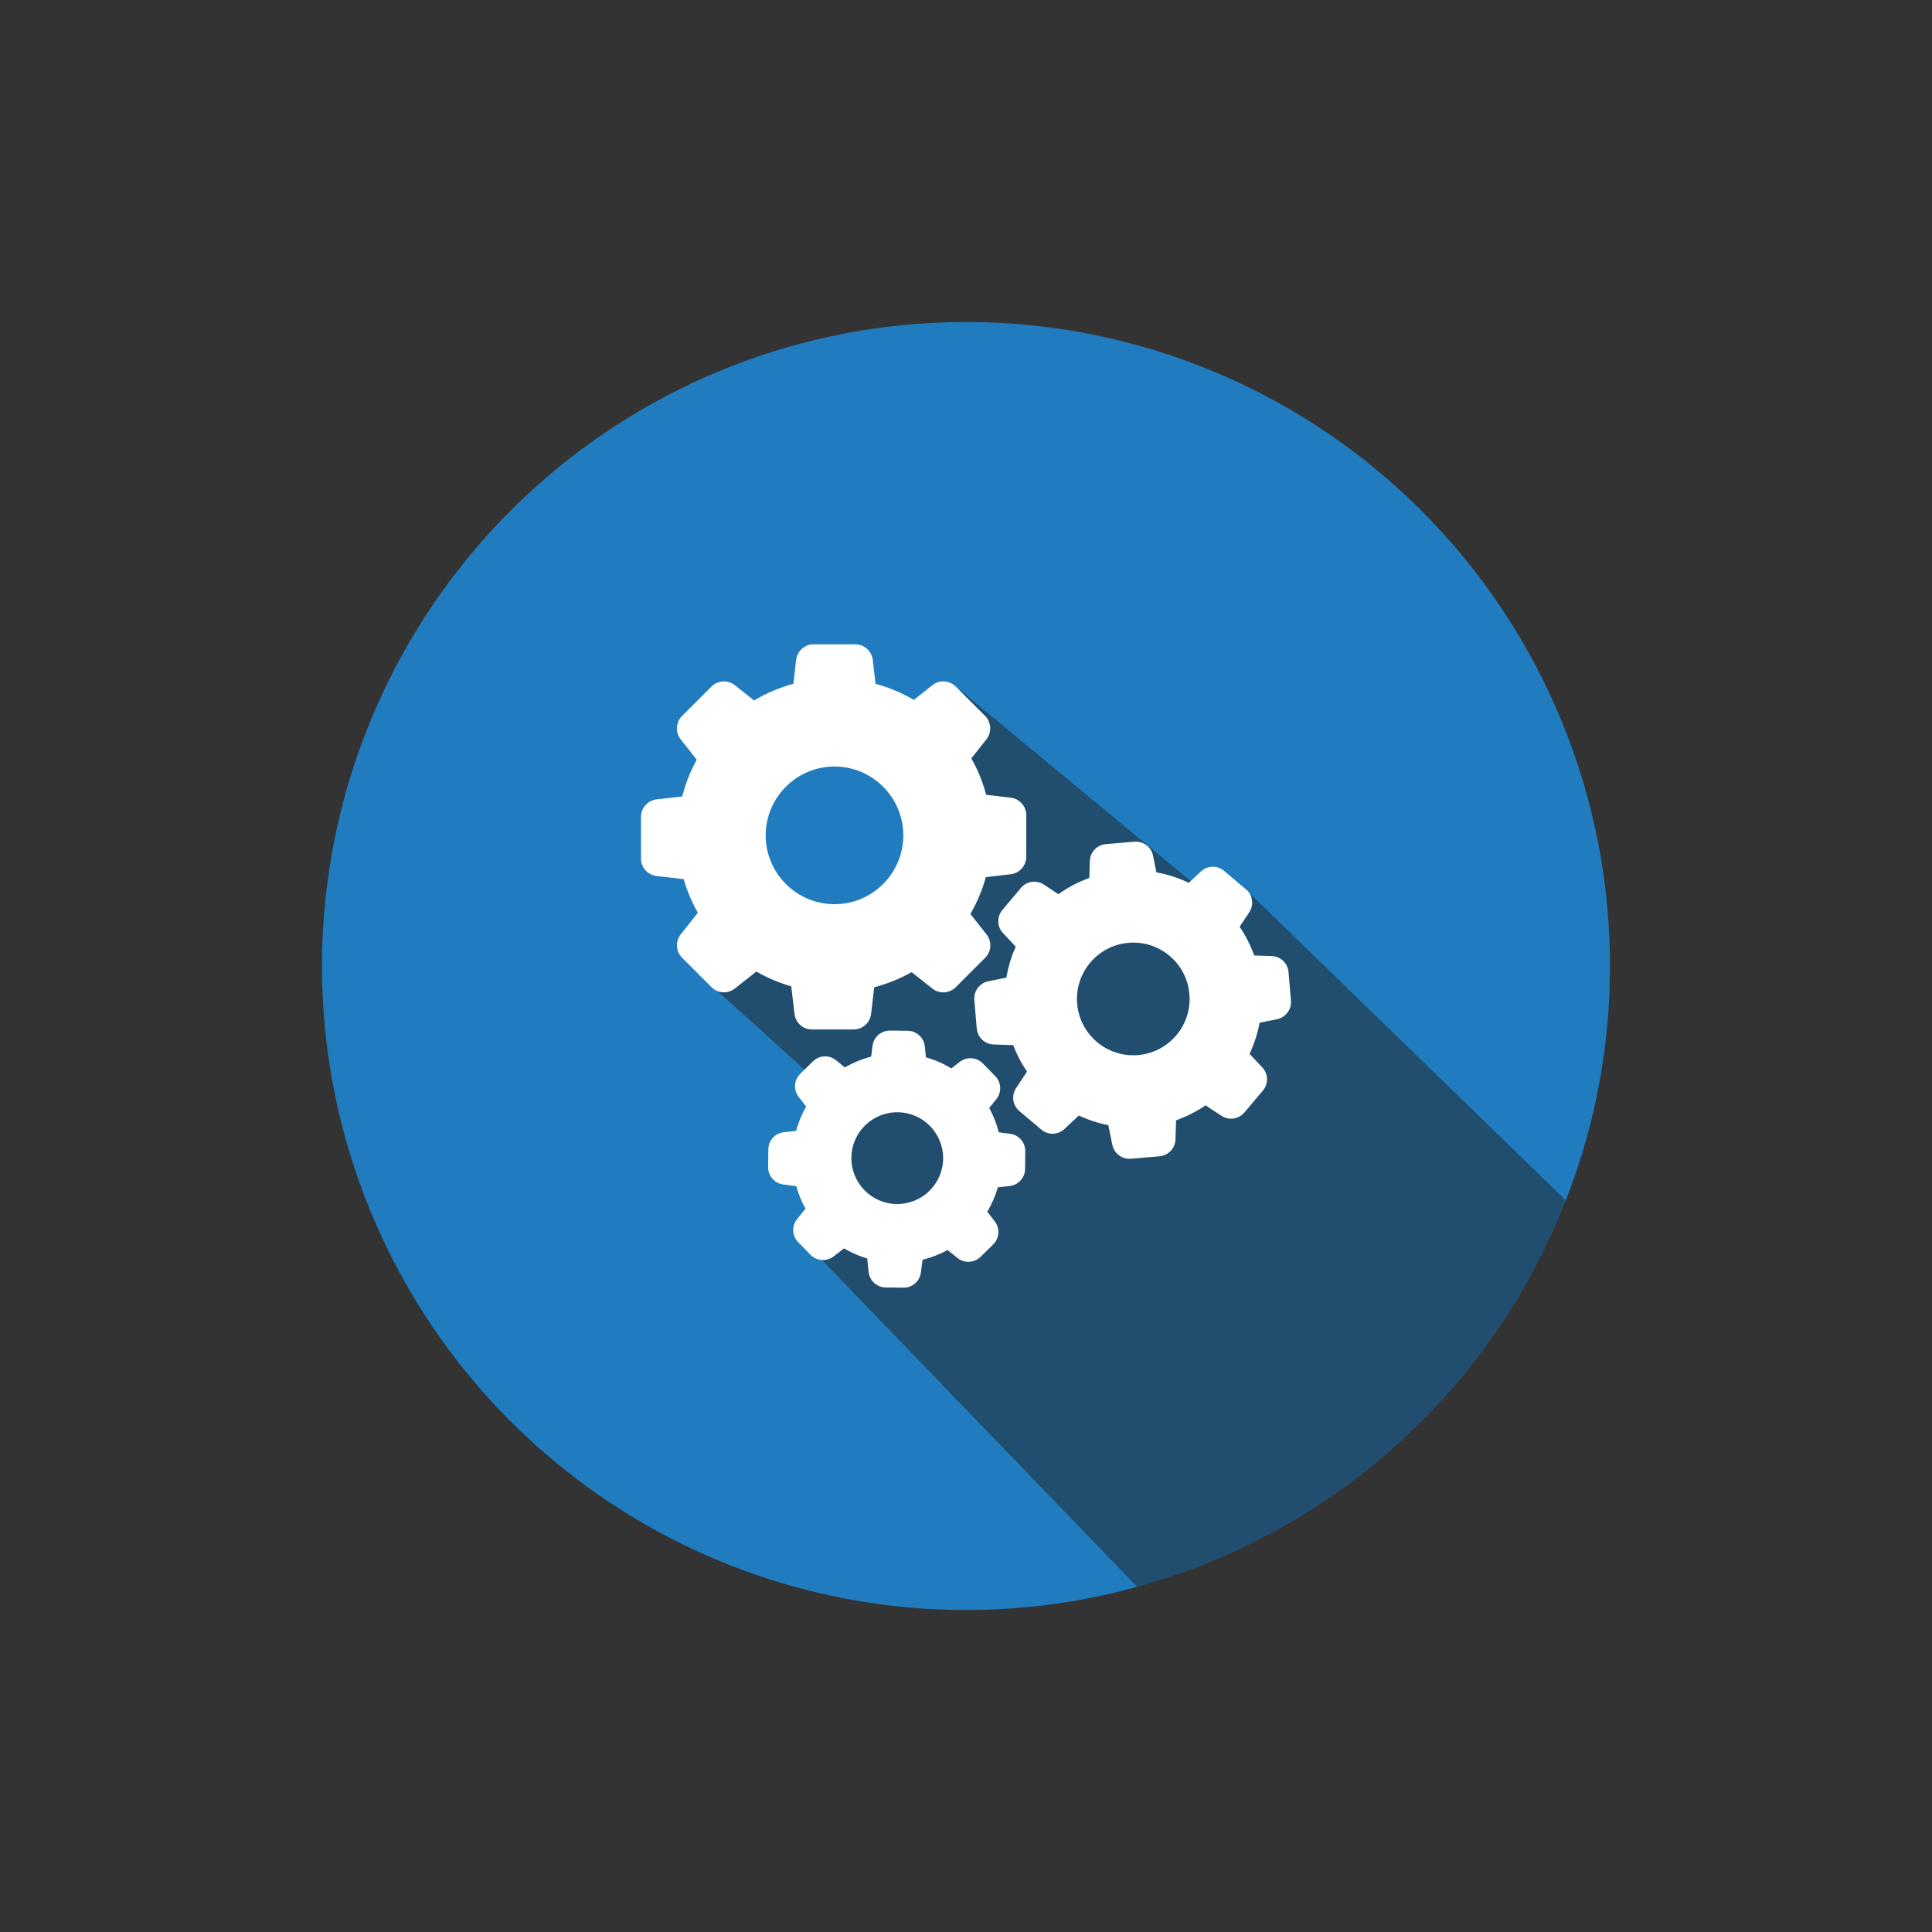
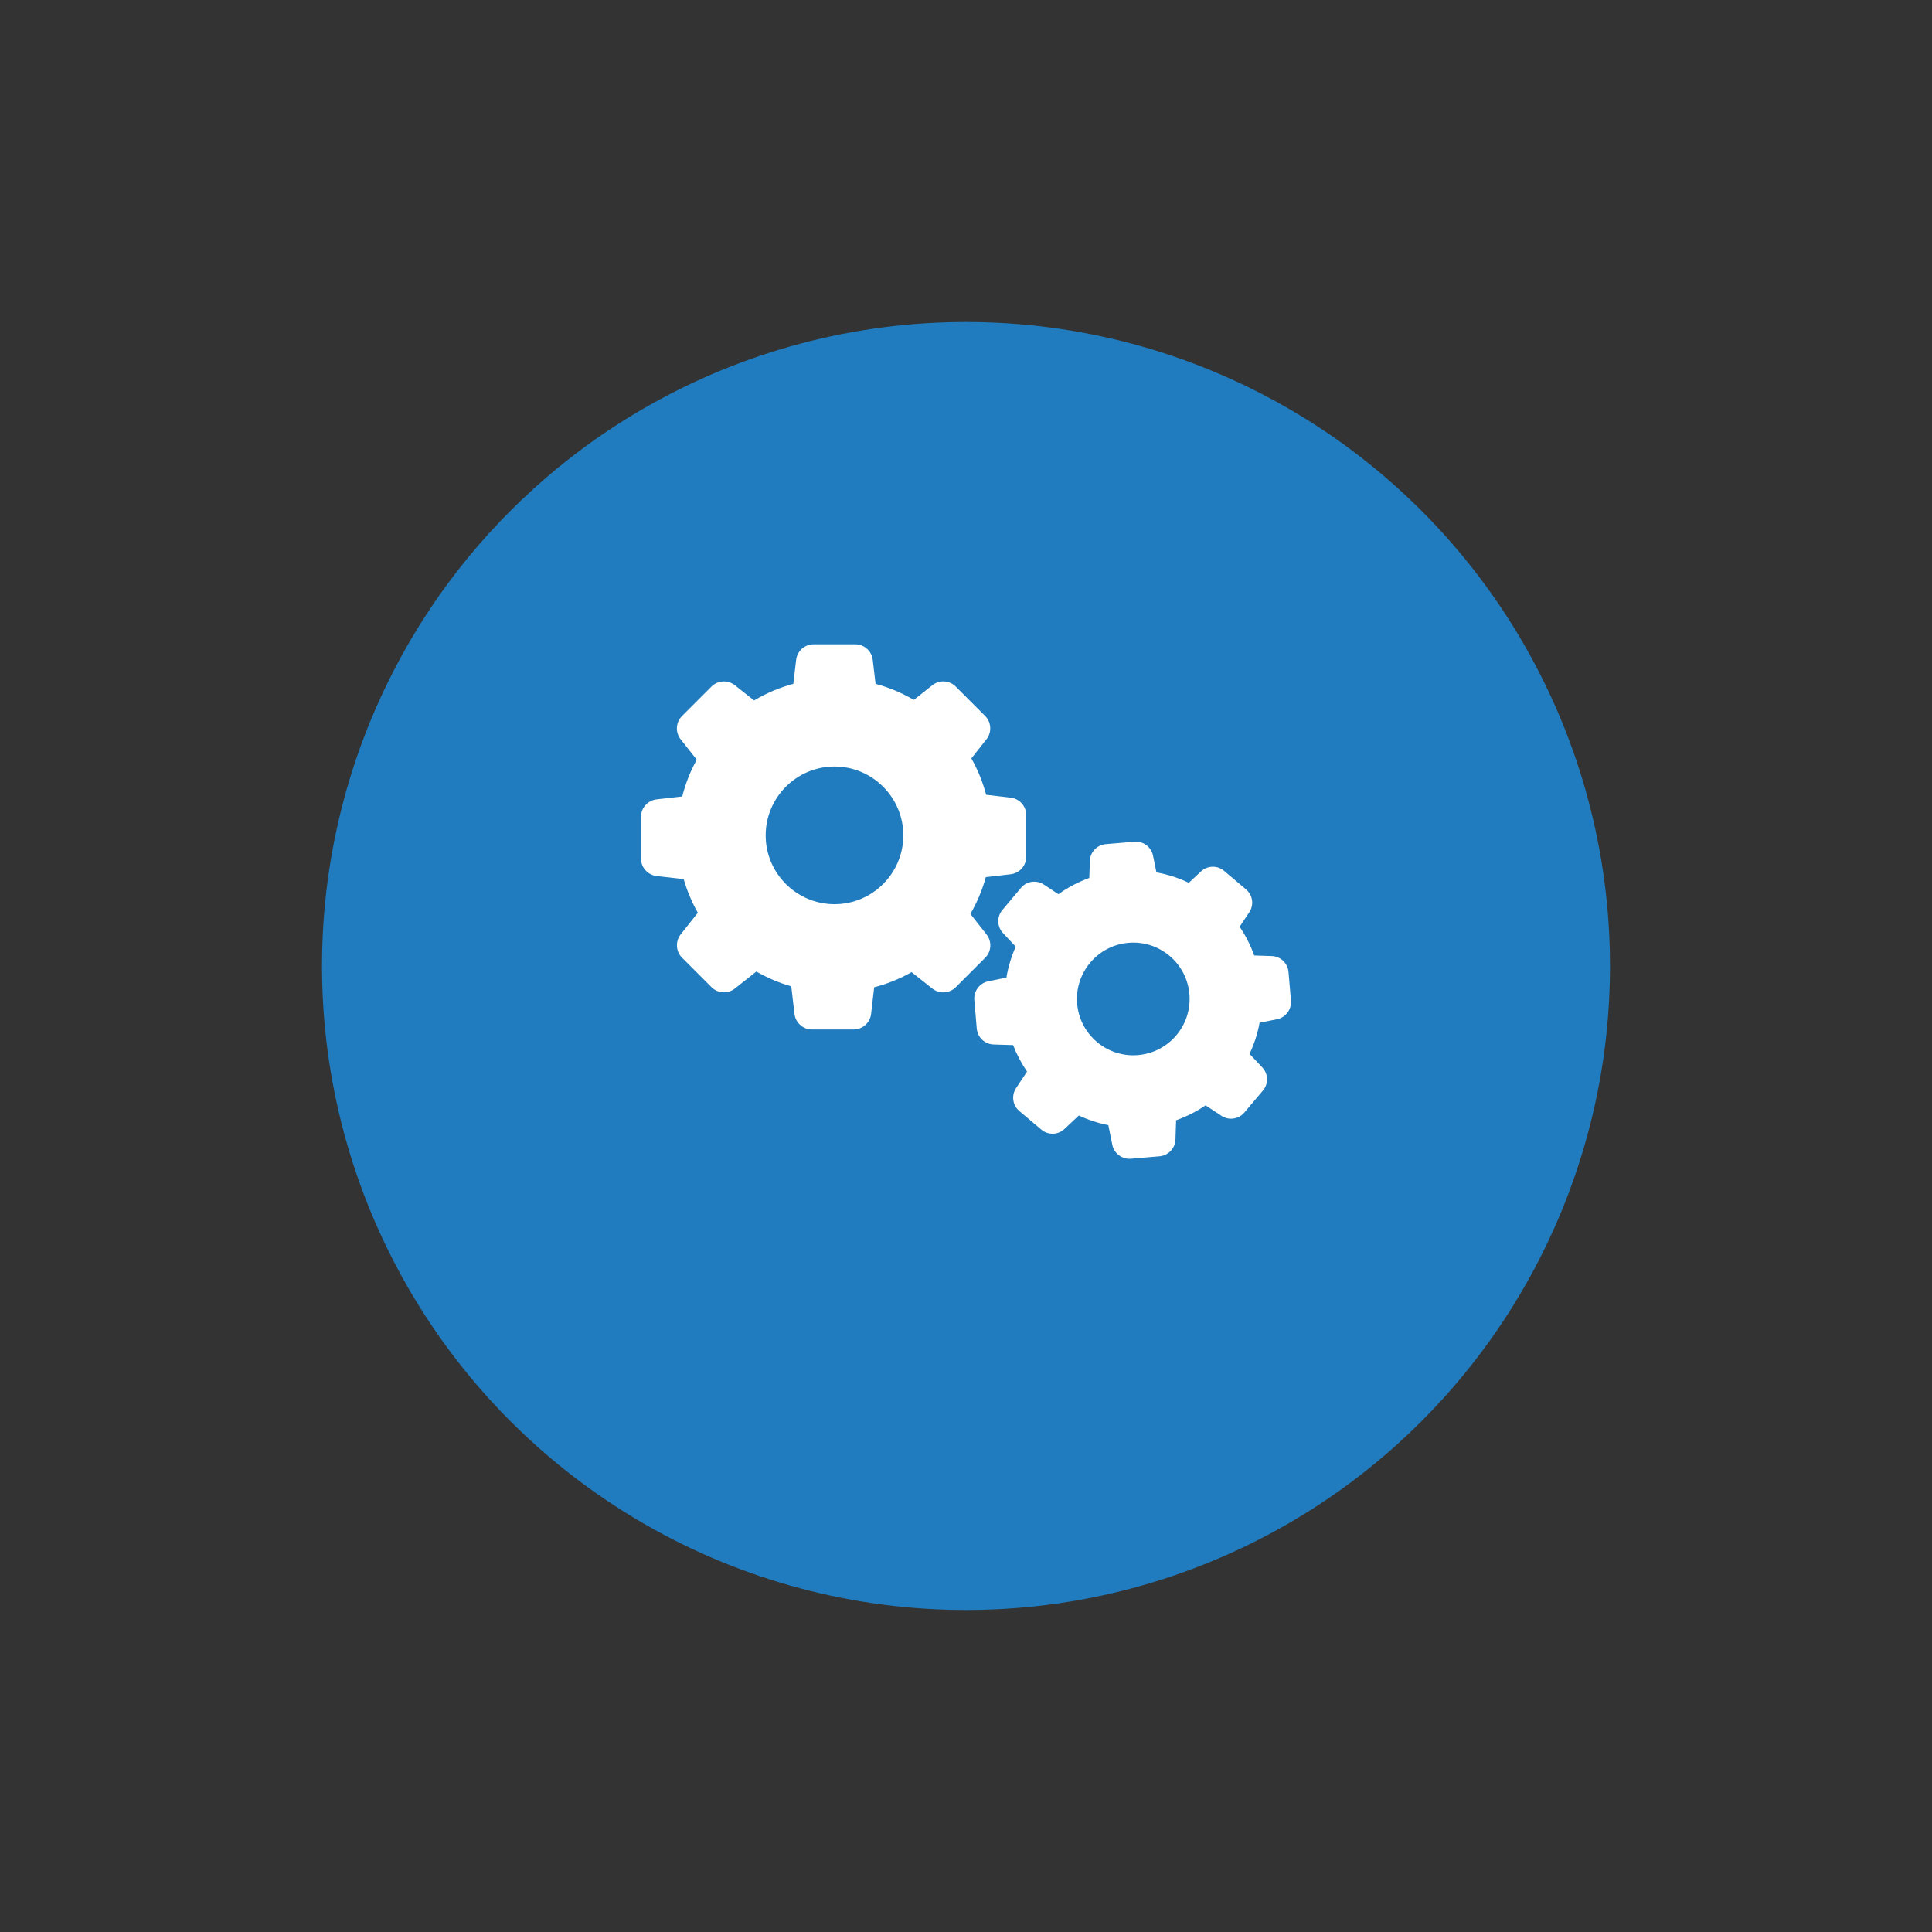
<svg xmlns="http://www.w3.org/2000/svg" xmlns:xlink="http://www.w3.org/1999/xlink" version="1.1" id="Layer_1" x="0px" y="0px" width="300px" height="300px" viewBox="0 0 300 300" enable-background="new 0 0 300 300" xml:space="preserve">
  <rect x="0" y="0" width="300" height="300" fill="#333333" stroke="none" />
  <g id="Layer_2">
</g>
  <g id="Layer_1_1_">
    <g id="Guides" display="none">
	</g>
    <g id="Shape_Guides">
	</g>
    <g id="bg_Shape_300">
	</g>
    <g id="Icon_Shape_Clip">
	</g>
    <g id="Icon_Shadow" display="none">
      <linearGradient id="SVGID_1_" gradientUnits="userSpaceOnUse" x1="42.231" y1="697.8" x2="-1.441" y2="654.127" gradientTransform="matrix(1 0 0 1 150.444 -505.141)">
        <stop offset="0" style="stop-color:#000000;stop-opacity:0" />
        <stop offset="1" style="stop-color:#000000" />
      </linearGradient>
      <polygon display="inline" opacity="0.2" fill="url(#SVGID_1_)" enable-background="new    " points="231.46,372.866     80.057,221.463 79.484,220.891 84.5,197 66,164 63.5,122 88.5,81.5 117.5,68.5 146.5,62.006 182.5,76.5 220.469,79.032     220.92,79.483 372.883,231.443   " />
    </g>
    <g id="Icon_shape">
      <g>
        <g>
          <g>
            <g>
              <g>
                <defs>
                  <path id="SVGID_2_" d="M250,150c0,55.229-44.771,100-100,100c-27.223,0-51.906-10.878-69.937-28.521          c-0.275-0.271-0.548-0.539-0.82-0.812c-0.15-0.148-0.3-0.301-0.449-0.452c-0.19-0.19-0.38-0.386-0.568-0.58          c-0.196-0.2-0.392-0.403-0.586-0.606C60.516,201.076,50,176.766,50,150C50,94.771,94.771,50,150,50          c27.223,0,51.902,10.877,69.934,28.521c0.174,0.169,0.346,0.339,0.521,0.509c0.087,0.086,0.173,0.172,0.259,0.258          C238.807,97.384,250,122.385,250,150z" />
                </defs>
                <clipPath id="SVGID_3_">
                  <use xlink:href="#SVGID_2_" overflow="visible" />
                </clipPath>
                <rect clip-path="url(#SVGID_3_)" fill="none" width="300" height="300" />
              </g>
            </g>
          </g>
        </g>
        <g>
          <g>
            <g>
              <g>
                <defs>
                  <path id="SVGID_4_" d="M250,150c0,55.229-44.771,100-100,100c-27.223,0-51.906-10.878-69.937-28.521          c-0.275-0.271-0.548-0.539-0.82-0.812c-0.15-0.148-0.3-0.301-0.449-0.452c-0.19-0.19-0.38-0.386-0.568-0.58          c-0.196-0.2-0.392-0.403-0.586-0.606C60.516,201.076,50,176.766,50,150C50,94.771,94.771,50,150,50          c27.223,0,51.902,10.877,69.934,28.521c0.174,0.169,0.346,0.339,0.521,0.509c0.087,0.086,0.173,0.172,0.259,0.258          C238.807,97.384,250,122.385,250,150z" />
                </defs>
                <clipPath id="SVGID_5_">
                  <use xlink:href="#SVGID_4_" overflow="visible" />
                </clipPath>
                <circle id="Icon_Shape" clip-path="url(#SVGID_5_)" fill="#207CBE" cx="150" cy="150" r="100" />
              </g>
            </g>
          </g>
        </g>
        <g>
          <g>
            <g>
              <g>
                <defs>
-                   <path id="SVGID_6_" d="M250,150c0,55.229-44.771,100-100,100c-27.223,0-51.906-10.878-69.937-28.521          c-0.275-0.271-0.548-0.539-0.82-0.812c-0.15-0.148-0.3-0.301-0.449-0.452c-0.19-0.19-0.38-0.386-0.568-0.58          c-0.196-0.2-0.392-0.403-0.586-0.606C60.516,201.076,50,176.766,50,150C50,94.771,94.771,50,150,50          c27.223,0,51.902,10.877,69.934,28.521c0.174,0.169,0.346,0.339,0.521,0.509c0.087,0.086,0.173,0.172,0.259,0.258          C238.807,97.384,250,122.385,250,150z" />
-                 </defs>
+                   </defs>
                <clipPath id="SVGID_7_">
                  <use xlink:href="#SVGID_6_" overflow="visible" />
                </clipPath>
                <polygon opacity="0.5" clip-path="url(#SVGID_7_)" fill="#231F20" enable-background="new    " points="261.939,344.253          193.333,263.781 124.142,192.033 130.333,180.998 128.773,174.24 133.592,172.408 137.14,168.525 129.078,169.844          109.333,152 136.667,142.333 147,130 147.5,110.667 149.083,107.167 149.083,107.167 188.333,139.665 187.333,144.333          192.333,142 194.333,138.999 319.5,260.535        " />
              </g>
            </g>
          </g>
        </g>
        <g display="none">
          <g display="inline">
            <g>
              <g>
                <defs>
                  <path id="SVGID_8_" d="M250,150c0,55.229-44.771,100-100,100c-27.223,0-51.906-10.878-69.937-28.521          c-0.275-0.271-0.548-0.539-0.82-0.812c-0.15-0.148-0.3-0.301-0.449-0.452c-0.19-0.19-0.38-0.386-0.568-0.58          c-0.196-0.2-0.392-0.403-0.586-0.606C60.516,201.076,50,176.766,50,150C50,94.771,94.771,50,150,50          c27.223,0,51.902,10.877,69.934,28.521c0.174,0.169,0.346,0.339,0.521,0.509c0.087,0.086,0.173,0.172,0.259,0.258          C238.807,97.384,250,122.385,250,150z" />
                </defs>
                <clipPath id="SVGID_9_">
                  <use xlink:href="#SVGID_8_" overflow="visible" />
                </clipPath>
                <g clip-path="url(#SVGID_9_)">
                  <g>
                    <g>
                      <path fill="#FFFFFF" d="M171.085,162.127l11.335,37.902L150,177.359l-32.541,22.67l11.457-37.902l-31.566-24.01            l39.611-0.73L150,99.969l13.042,37.416l39.608,0.854L171.085,162.127z" />
                    </g>
                  </g>
                  <g display="none">
-                     <path display="inline" fill="#FFFFFF" d="M106.343,136.57c0.528,1.812,1.261,3.558,2.188,5.197l-2.642,3.332           c-0.863,1.089-0.766,2.641,0.205,3.623l4.551,4.549c0.98,0.979,2.534,1.064,3.623,0.205l3.311-2.621           c1.703,0.979,3.515,1.748,5.402,2.287l0.496,4.26c0.162,1.38,1.327,2.414,2.707,2.414h6.438           c1.38,0,2.544-1.034,2.706-2.414l0.475-4.108c2.027-0.526,3.968-1.313,5.79-2.339l3.203,2.533           c1.089,0.863,2.642,0.766,3.623-0.205l4.55-4.55c0.981-0.981,1.068-2.533,0.205-3.623l-2.49-3.159           c1.034-1.79,1.844-3.699,2.383-5.693l3.838-0.441c1.384-0.162,2.416-1.326,2.416-2.707v-6.438           c0-1.38-1.032-2.544-2.416-2.707l-3.781-0.441c-0.521-1.974-1.294-3.86-2.286-5.628l2.329-2.944           c0.859-1.089,0.77-2.642-0.205-3.623l-4.539-4.54c-0.981-0.98-2.534-1.067-3.623-0.205l-2.857,2.265           c-1.854-1.089-3.838-1.919-5.919-2.479l-0.432-3.699c-0.162-1.38-1.326-2.415-2.706-2.415h-6.437           c-1.38,0-2.545,1.035-2.707,2.415l-0.432,3.699c-2.135,0.571-4.173,1.435-6.07,2.566l-2.965-2.352           c-1.089-0.862-2.642-0.765-3.623,0.205l-4.55,4.55c-0.981,0.981-1.068,2.534-0.205,3.624l2.479,3.138           c-0.992,1.79-1.746,3.697-2.242,5.683l-3.968,0.453c-1.38,0.162-2.415,1.326-2.415,2.707v6.438           c0,1.38,1.035,2.544,2.415,2.706L106.343,136.57z M129.666,119.157c5.866,0,10.642,4.776,10.642,10.642           c0,5.866-4.776,10.644-10.642,10.644s-10.643-4.777-10.643-10.644C119.023,123.933,123.8,119.157,129.666,119.157z" />
                    <path display="inline" fill="#FFFFFF" d="M193.303,138.155l-3.396-2.868c-1.046-0.884-2.589-0.841-3.58,0.097l-1.876,1.758           c-1.585-0.767-3.268-1.305-5.004-1.618l-0.527-2.587c-0.27-1.337-1.51-2.265-2.868-2.157l-4.432,0.378           c-1.358,0.118-2.427,1.229-2.47,2.599l-0.086,2.631c-1.705,0.614-3.312,1.455-4.777,2.513l-2.241-1.488           c-1.144-0.754-2.664-0.539-3.548,0.506l-2.868,3.418c-0.884,1.046-0.842,2.587,0.097,3.58l1.963,2.091           c-0.68,1.532-1.164,3.14-1.441,4.789l-2.807,0.57c-1.338,0.271-2.264,1.51-2.153,2.867l0.378,4.433           c0.113,1.358,1.229,2.426,2.602,2.472l3.026,0.098c0.552,1.443,1.271,2.812,2.146,4.098l-1.69,2.559           c-0.755,1.145-0.539,2.662,0.506,3.549l3.396,2.865c1.045,0.887,2.588,0.844,3.578-0.099l2.225-2.081           c1.454,0.684,2.984,1.188,4.562,1.486l0.612,3.041c0.271,1.339,1.513,2.266,2.869,2.156l4.433-0.377           c1.357-0.119,2.428-1.229,2.471-2.602l0.098-2.975c1.617-0.572,3.146-1.353,4.562-2.312l2.445,1.617           c1.146,0.755,2.664,0.539,3.549-0.507l2.867-3.396c0.885-1.048,0.842-2.59-0.098-3.58l-1.975-2.093           c0.721-1.53,1.25-3.147,1.551-4.812l2.695-0.549c1.338-0.271,2.266-1.512,2.156-2.869l-0.377-4.433           c-0.118-1.357-1.229-2.427-2.602-2.47l-2.705-0.086c-0.562-1.575-1.314-3.062-2.254-4.442l1.479-2.222           C194.564,140.57,194.35,139.04,193.303,138.155z M176.602,163.773c-4.787,0.41-9.015-3.158-9.414-7.945           c-0.408-4.788,3.16-9.014,7.947-9.414c4.787-0.41,9.016,3.16,9.414,7.947C184.958,159.148,181.389,163.376,176.602,163.773           z" />
                    <path display="inline" fill="#FFFFFF" d="M121.848,175.699c-1.359,0.141-2.404,1.283-2.416,2.652l-0.033,2.729           c-0.021,1.368,0.993,2.531,2.351,2.706l2.005,0.259c0.334,1.221,0.809,2.385,1.424,3.48l-1.294,1.598           c-0.862,1.066-0.798,2.602,0.162,3.58l1.908,1.951c0.96,0.979,2.491,1.089,3.58,0.248l1.606-1.239           c1.132,0.668,2.33,1.196,3.58,1.563l0.216,2.065c0.14,1.358,1.283,2.405,2.652,2.415l2.728,0.033           c1.37,0.021,2.534-0.992,2.706-2.354l0.249-1.963c1.358-0.334,2.652-0.841,3.881-1.51l1.51,1.221           c1.067,0.86,2.599,0.798,3.58-0.161l1.952-1.908c0.979-0.961,1.089-2.49,0.246-3.578l-1.152-1.5           c0.711-1.188,1.262-2.447,1.639-3.773l1.79-0.184c1.358-0.141,2.404-1.282,2.415-2.652l0.032-2.729           c0.021-1.369-0.992-2.533-2.351-2.707l-1.748-0.229c-0.334-1.313-0.828-2.587-1.479-3.771l1.089-1.336           c0.862-1.067,0.801-2.603-0.158-3.582l-1.908-1.949c-0.961-0.98-2.491-1.09-3.583-0.248l-1.305,1.003           c-1.229-0.744-2.544-1.312-3.924-1.704l-0.172-1.689c-0.141-1.357-1.283-2.404-2.653-2.414l-2.728-0.033           c-1.369-0.021-2.534,0.992-2.706,2.351l-0.216,1.685c-1.423,0.365-2.792,0.929-4.065,1.66l-1.348-1.102           c-1.067-0.859-2.598-0.798-3.58,0.162l-1.962,1.919c-0.981,0.959-1.089,2.491-0.248,3.58l1.154,1.487           c-0.669,1.187-1.197,2.443-1.542,3.771L121.848,175.699z M139.456,172.616c3.914,0.043,7.052,3.268,7.008,7.182           c-0.043,3.913-3.267,7.054-7.181,7.011c-3.914-0.043-7.052-3.271-7.009-7.184           C132.318,175.711,135.542,172.572,139.456,172.616z" />
                  </g>
                </g>
              </g>
            </g>
          </g>
        </g>
      </g>
    </g>
    <g id="Icon">
	</g>
    <g>
      <path fill="#FFFFFF" d="M106.161,136.514c0.53,1.819,1.267,3.573,2.198,5.219l-2.653,3.346c-0.866,1.094-0.769,2.653,0.206,3.638    l4.57,4.57c0.985,0.984,2.544,1.07,3.638,0.205l3.324-2.631c1.711,0.984,3.529,1.755,5.424,2.296l0.498,4.276    c0.163,1.385,1.332,2.424,2.718,2.424h6.464c1.386,0,2.555-1.039,2.718-2.424l0.476-4.127c2.036-0.529,3.984-1.32,5.814-2.349    l3.216,2.545c1.093,0.866,2.653,0.769,3.638-0.206l4.568-4.569c0.985-0.985,1.072-2.544,0.205-3.638l-2.5-3.172    c1.039-1.797,1.852-3.714,2.393-5.717l3.854-0.444c1.387-0.163,2.426-1.332,2.426-2.718v-6.464c0-1.386-1.039-2.555-2.426-2.718    l-3.799-0.443c-0.521-1.982-1.3-3.876-2.297-5.652l2.339-2.956c0.866-1.094,0.771-2.653-0.205-3.638l-4.559-4.558    c-0.985-0.986-2.545-1.072-3.638-0.206l-2.869,2.273c-1.863-1.093-3.855-1.927-5.945-2.49l-0.434-3.714    c-0.162-1.386-1.332-2.425-2.717-2.425h-6.464c-1.386,0-2.556,1.04-2.718,2.425l-0.433,3.714c-2.144,0.573-4.19,1.44-6.096,2.577    l-2.978-2.36c-1.094-0.866-2.653-0.769-3.638,0.206l-4.569,4.569c-0.985,0.985-1.072,2.544-0.206,3.638l2.49,3.15    c-0.996,1.798-1.753,3.714-2.252,5.707l-3.984,0.455c-1.386,0.163-2.426,1.332-2.426,2.718v6.463c0,1.386,1.04,2.556,2.426,2.718    L106.161,136.514z M129.581,119.027c5.89,0,10.687,4.797,10.687,10.688c0,5.89-4.797,10.687-10.687,10.687    c-5.891,0-10.687-4.797-10.687-10.687C118.895,123.824,123.69,119.027,129.581,119.027z" />
      <path fill="#FFFFFF" d="M193.484,138.105l-3.41-2.88c-1.051-0.888-2.6-0.845-3.594,0.097l-1.885,1.766    c-1.594-0.77-3.281-1.311-5.025-1.624l-0.529-2.599c-0.271-1.343-1.516-2.274-2.881-2.166l-4.449,0.379    c-1.363,0.119-2.438,1.234-2.479,2.61l-0.088,2.642c-1.709,0.617-3.322,1.461-4.797,2.523l-2.252-1.494    c-1.146-0.758-2.674-0.542-3.562,0.509l-2.882,3.432c-0.887,1.05-0.844,2.599,0.099,3.595l1.97,2.101    c-0.681,1.537-1.168,3.15-1.449,4.806l-2.815,0.575c-1.342,0.271-2.272,1.516-2.165,2.879l0.379,4.451    c0.12,1.363,1.234,2.436,2.609,2.479l3.041,0.098c0.555,1.451,1.279,2.826,2.156,4.113l-1.701,2.566    c-0.756,1.148-0.541,2.676,0.51,3.562l3.41,2.879c1.052,0.89,2.6,0.847,3.596-0.098l2.23-2.09c1.461,0.684,2.998,1.191,4.58,1.495    l0.617,3.054c0.271,1.342,1.516,2.273,2.879,2.166l4.45-0.381c1.364-0.117,2.437-1.234,2.479-2.607l0.098-2.988    c1.624-0.575,3.161-1.354,4.579-2.316l2.459,1.623c1.147,0.758,2.674,0.541,3.562-0.509l2.881-3.411    c0.889-1.05,0.845-2.599-0.099-3.595l-1.979-2.101c0.725-1.537,1.256-3.16,1.559-4.83l2.708-0.551    c1.343-0.271,2.272-1.517,2.165-2.881l-0.379-4.449c-0.12-1.366-1.234-2.438-2.609-2.48l-2.719-0.086    c-0.562-1.581-1.32-3.075-2.263-4.461l1.483-2.23C194.751,140.531,194.535,138.993,193.484,138.105z M176.714,163.832    c-4.808,0.411-9.053-3.172-9.454-7.979c-0.41-4.809,3.174-9.053,7.98-9.454c4.808-0.412,9.052,3.172,9.451,7.979    C185.104,159.186,181.521,163.43,176.714,163.832z" />
-       <path fill="#FFFFFF" d="M121.731,175.807c-1.365,0.142-2.415,1.289-2.425,2.664l-0.033,2.739    c-0.021,1.374,0.996,2.544,2.361,2.718l2.013,0.26c0.336,1.224,0.812,2.393,1.43,3.496l-1.299,1.604    c-0.866,1.071-0.801,2.608,0.162,3.594l1.917,1.96c0.963,0.986,2.501,1.094,3.594,0.248l1.613-1.244    c1.137,0.672,2.338,1.202,3.595,1.57l0.216,2.078c0.141,1.365,1.289,2.415,2.664,2.426l2.739,0.032    c1.375,0.021,2.545-0.996,2.718-2.359l0.249-1.972c1.364-0.335,2.664-0.846,3.898-1.516l1.516,1.224    c1.072,0.866,2.608,0.801,3.595-0.162l1.959-1.917c0.986-0.964,1.096-2.501,0.249-3.594l-1.157-1.506    c0.713-1.19,1.268-2.457,1.646-3.791l1.797-0.185c1.364-0.14,2.414-1.286,2.426-2.663l0.031-2.738    c0.022-1.375-0.994-2.545-2.358-2.719l-1.756-0.228c-0.335-1.32-0.832-2.599-1.482-3.789l1.095-1.343    c0.864-1.071,0.801-2.609-0.163-3.594l-1.916-1.961c-0.964-0.985-2.501-1.094-3.595-0.25l-1.31,1.008    c-1.234-0.746-2.556-1.32-3.941-1.711l-0.173-1.699c-0.141-1.364-1.289-2.414-2.664-2.426l-2.739-0.032    c-1.375-0.021-2.544,0.995-2.718,2.36l-0.216,1.688c-1.429,0.369-2.805,0.932-4.083,1.668l-1.353-1.104    c-1.072-0.865-2.61-0.802-3.595,0.162l-1.971,1.928c-0.985,0.964-1.093,2.5-0.249,3.595l1.158,1.494    c-0.671,1.192-1.202,2.458-1.548,3.79L121.731,175.807z M139.412,172.71c3.93,0.044,7.081,3.281,7.038,7.212    c-0.043,3.93-3.281,7.081-7.211,7.038c-3.931-0.043-7.082-3.28-7.038-7.212C132.245,175.818,135.481,172.667,139.412,172.71z" />
    </g>
  </g>
</svg>